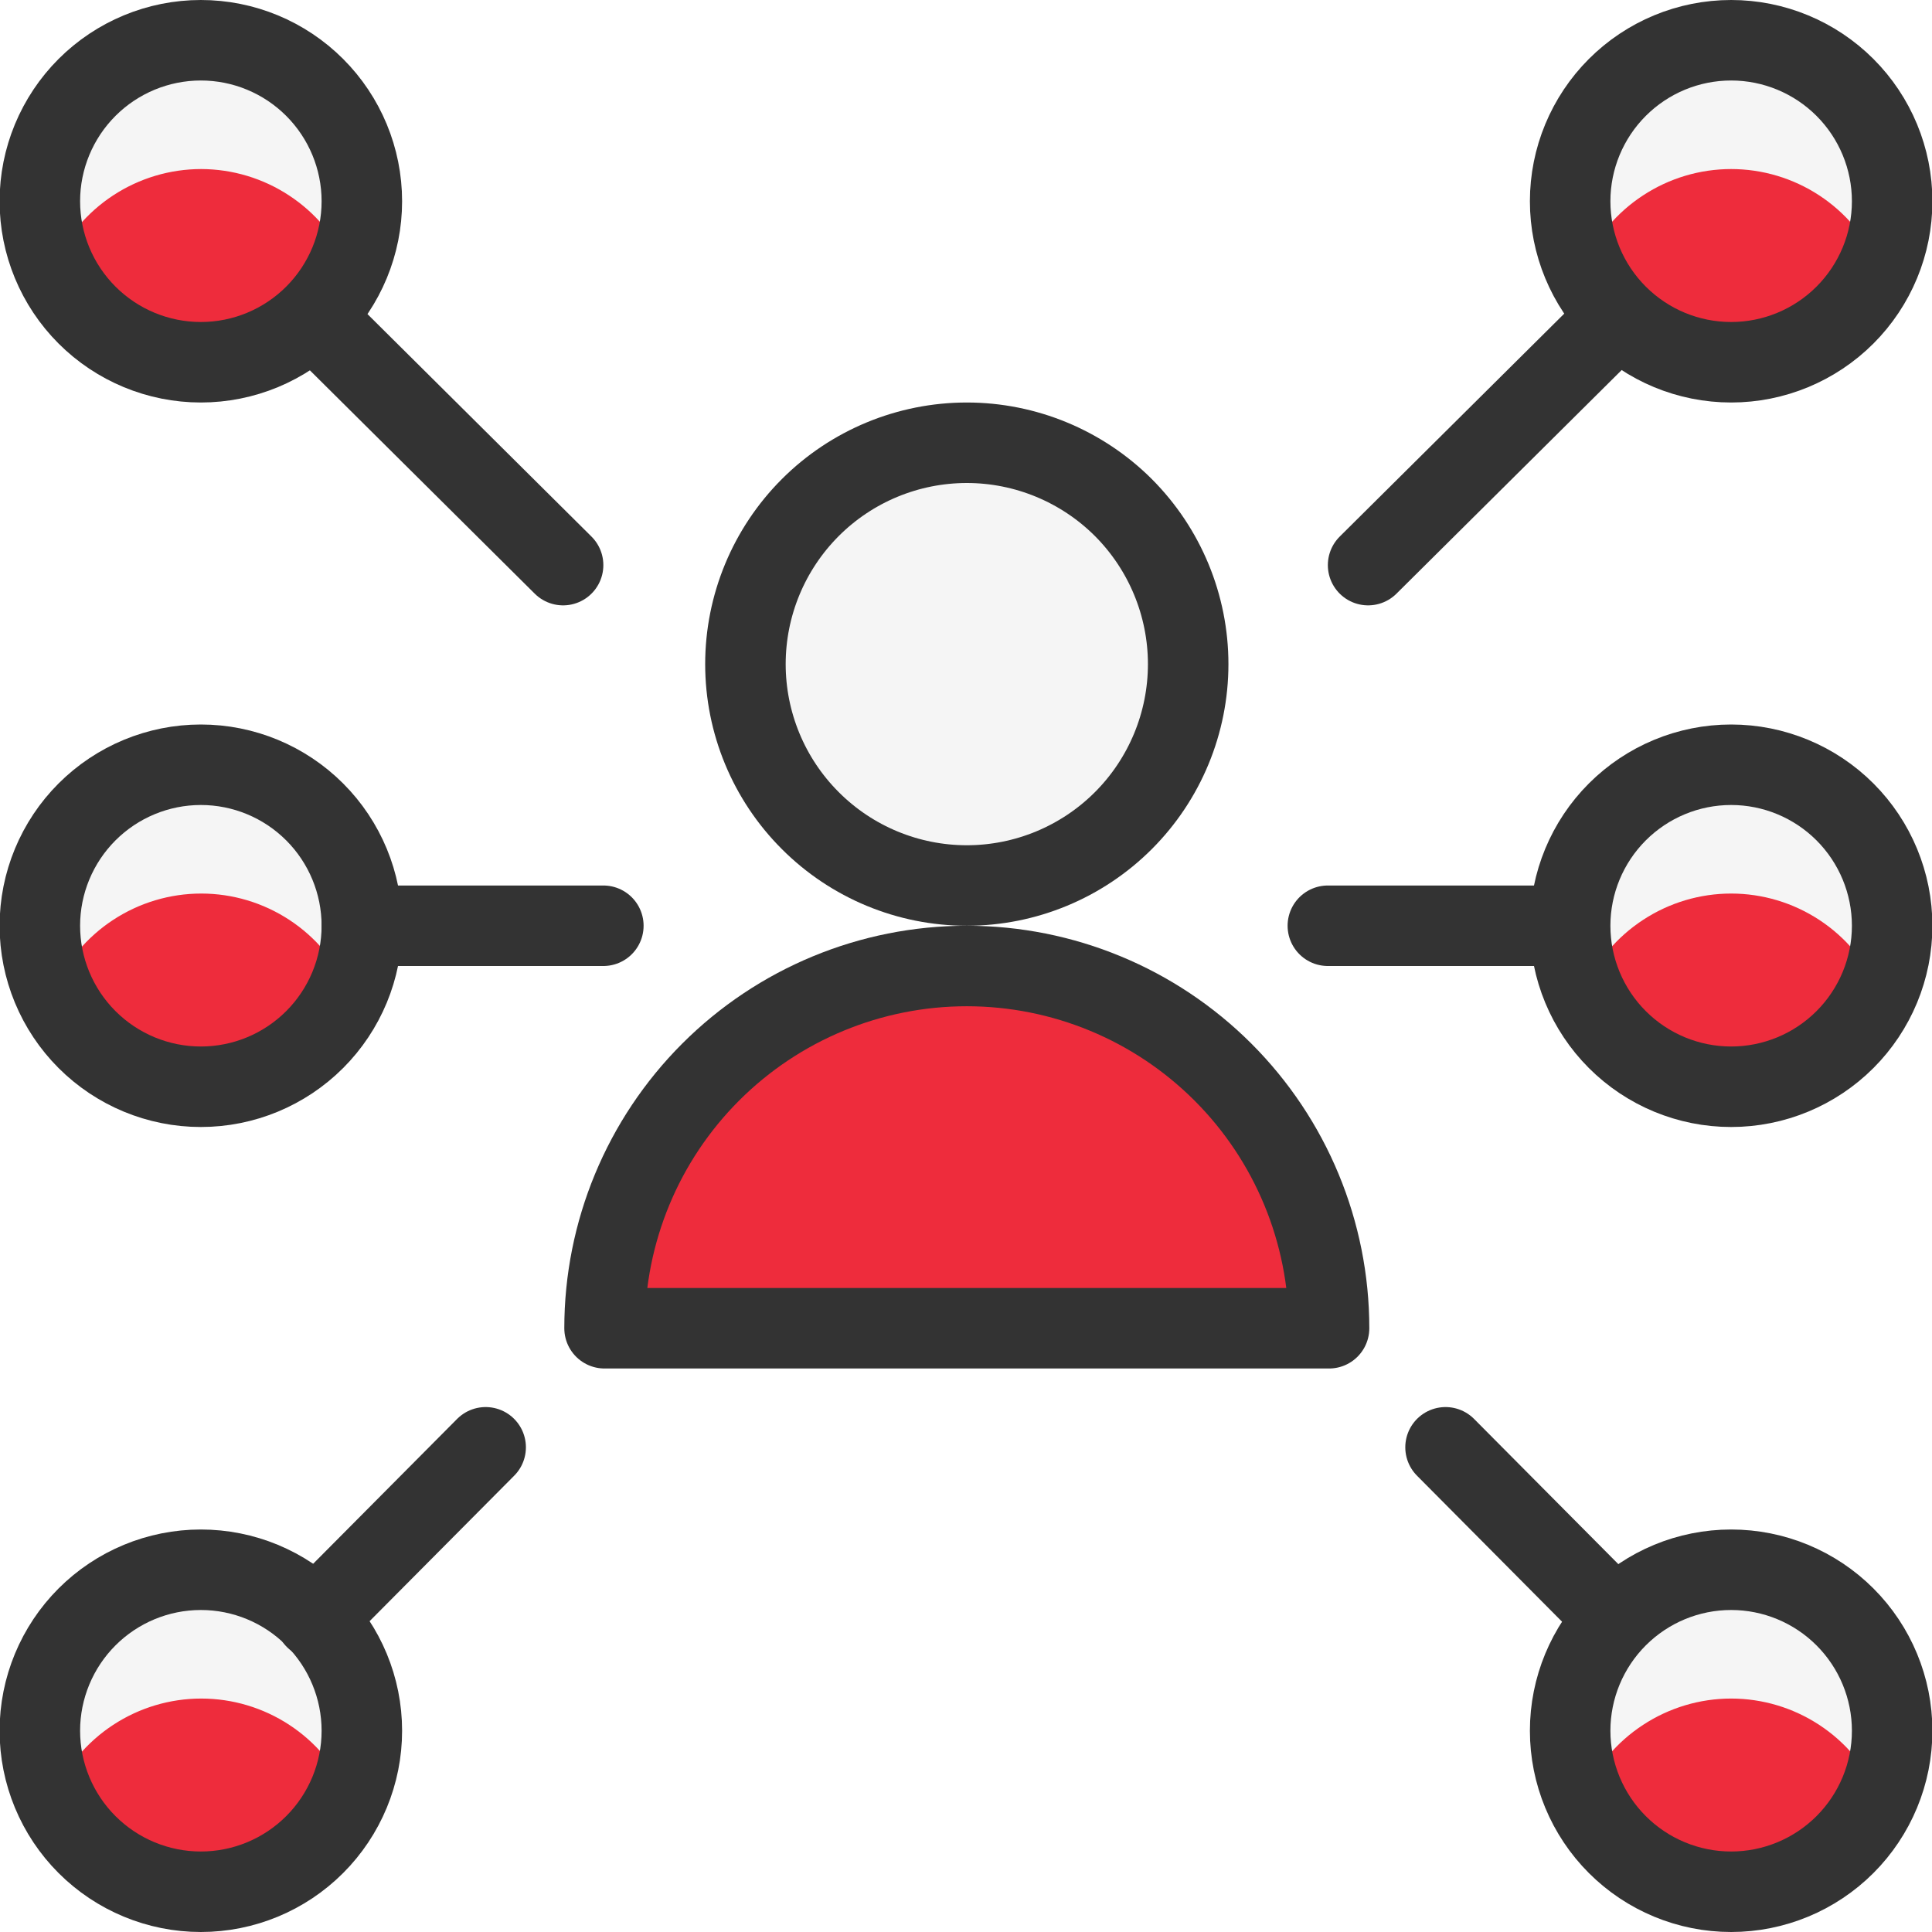
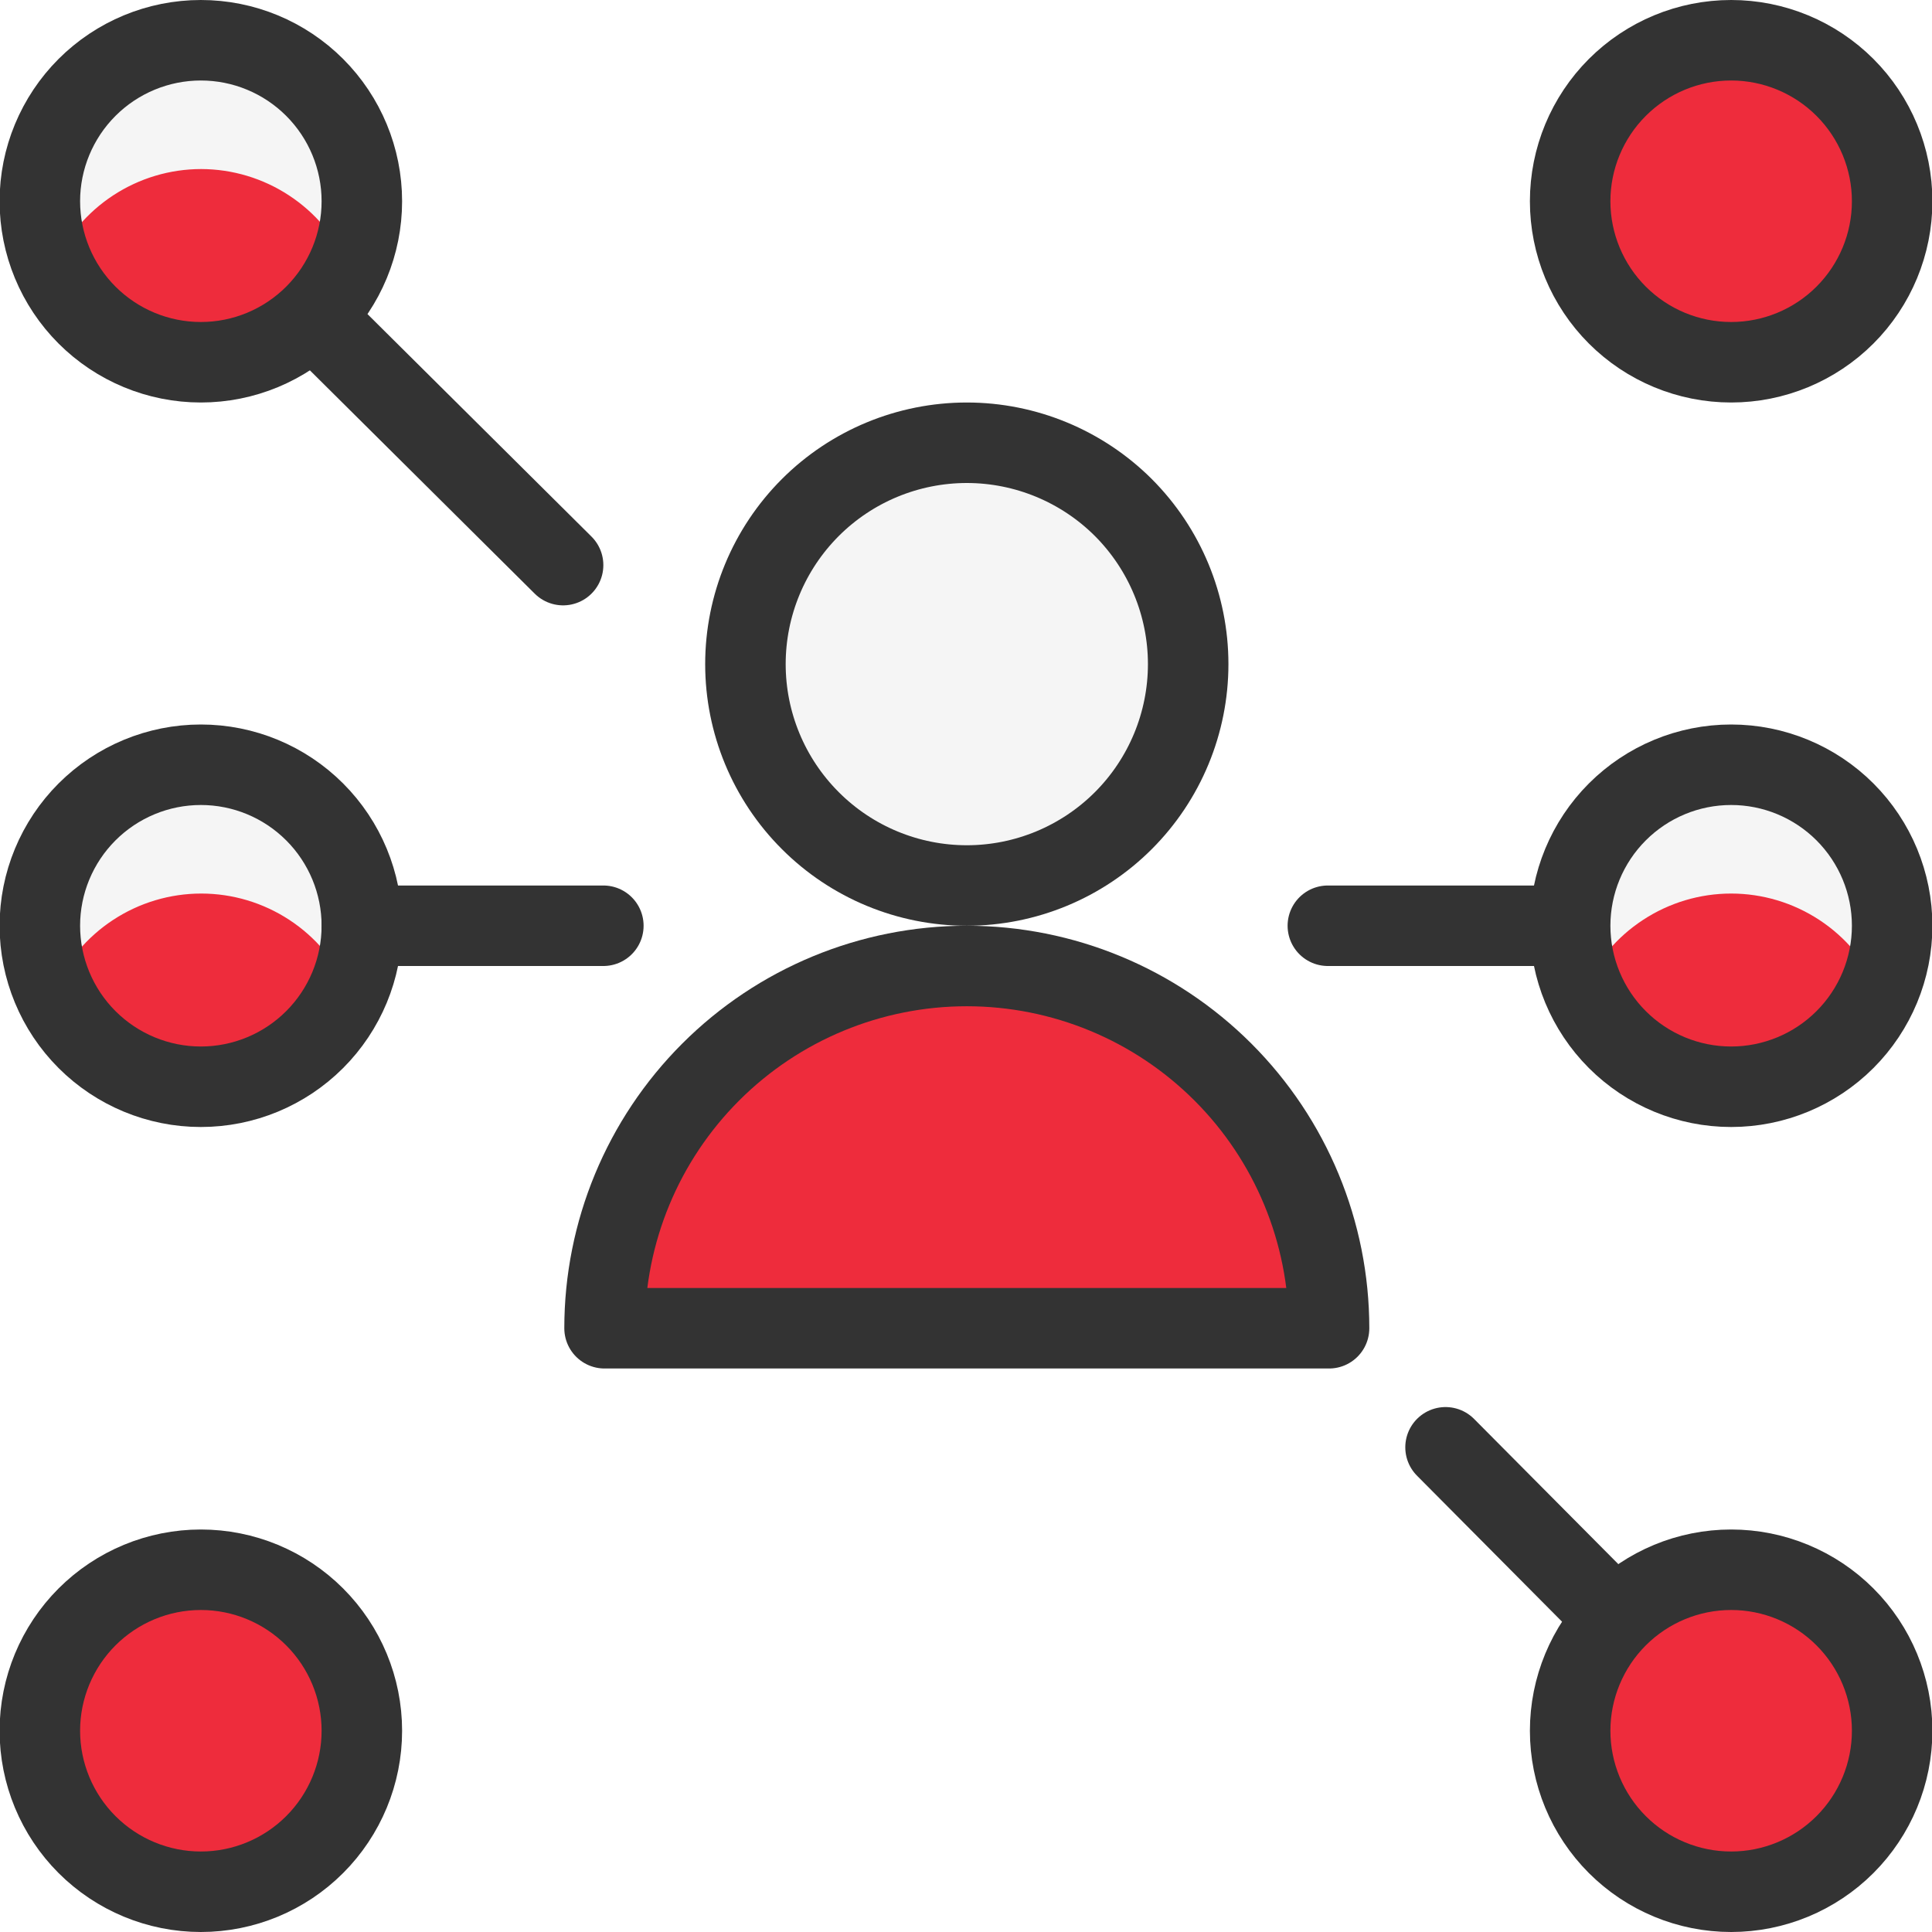
<svg xmlns="http://www.w3.org/2000/svg" width="24" height="24" viewBox="0 0 24 24" fill="none">
  <g clip-path="url(#clip0_19053_96920)">
    <path d="M7.51 16.5C7.51 15.306 7.984 14.162 8.828 13.318C9.672 12.474 10.816 12 12.01 12C13.204 12 14.348 12.474 15.192 13.318C16.036 14.162 16.51 15.306 16.51 16.5H7.51Z" fill="#EE2C3C" stroke="#333333" stroke-linecap="round" stroke-linejoin="round" />
    <path d="M9.26 8.25C9.26 8.979 9.55 9.679 10.066 10.194C10.581 10.71 11.281 11 12.01 11C12.739 11 13.439 10.71 13.955 10.194C14.47 9.679 14.76 8.979 14.76 8.25C14.76 7.521 14.47 6.821 13.955 6.305C13.439 5.79 12.739 5.5 12.01 5.5C11.281 5.5 10.581 5.79 10.066 6.305C9.55 6.821 9.26 7.521 9.26 8.25Z" fill="#F5F5F5" stroke="#333333" stroke-linecap="round" stroke-linejoin="round" />
-     <path d="M16.995 7.02L20.103 3.934" stroke="#333333" stroke-linecap="round" stroke-linejoin="round" />
    <path d="M17.957 17.979L20.071 20.107" stroke="#333333" stroke-linecap="round" stroke-linejoin="round" />
    <path d="M6.995 7.02L3.888 3.934" stroke="#333333" stroke-linecap="round" stroke-linejoin="round" />
    <path d="M0.495 2.5C0.495 3.03 0.706 3.539 1.081 3.914C1.456 4.289 1.965 4.5 2.495 4.5C3.026 4.5 3.534 4.289 3.909 3.914C4.284 3.539 4.495 3.03 4.495 2.5C4.495 1.97 4.284 1.461 3.909 1.086C3.534 0.711 3.026 0.5 2.495 0.5C1.965 0.5 1.456 0.711 1.081 1.086C0.706 1.461 0.495 1.97 0.495 2.5Z" fill="#EE2C3C" />
    <path d="M2.5 2.1C2.888 2.101 3.267 2.215 3.591 2.428C3.916 2.641 4.171 2.944 4.326 3.3C4.439 3.048 4.498 2.776 4.5 2.5C4.501 2.202 4.435 1.908 4.307 1.639C4.18 1.37 3.994 1.133 3.763 0.945C3.532 0.756 3.263 0.622 2.973 0.552C2.684 0.481 2.383 0.476 2.091 0.537C1.8 0.598 1.526 0.723 1.289 0.904C1.052 1.084 0.858 1.315 0.722 1.58C0.586 1.844 0.51 2.136 0.501 2.434C0.492 2.731 0.549 3.027 0.669 3.3C0.825 2.943 1.081 2.64 1.406 2.427C1.731 2.214 2.111 2.1 2.5 2.1Z" fill="#F5F5F5" />
    <path d="M0.495 2.5C0.495 3.03 0.706 3.539 1.081 3.914C1.456 4.289 1.965 4.5 2.495 4.5C3.026 4.5 3.534 4.289 3.909 3.914C4.284 3.539 4.495 3.03 4.495 2.5C4.495 1.97 4.284 1.461 3.909 1.086C3.534 0.711 3.026 0.5 2.495 0.5C1.965 0.5 1.456 0.711 1.081 1.086C0.706 1.461 0.495 1.97 0.495 2.5Z" stroke="#333333" stroke-linecap="round" stroke-linejoin="round" />
-     <path d="M0.495 11.5C0.495 12.03 0.706 12.539 1.081 12.914C1.456 13.289 1.965 13.5 2.495 13.5C3.026 13.5 3.534 13.289 3.909 12.914C4.284 12.539 4.495 12.03 4.495 11.5C4.495 10.97 4.284 10.461 3.909 10.086C3.534 9.711 3.026 9.5 2.495 9.5C1.965 9.5 1.456 9.711 1.081 10.086C0.706 10.461 0.495 10.97 0.495 11.5Z" fill="#EE2C3C" />
+     <path d="M0.495 11.5C1.456 13.289 1.965 13.5 2.495 13.5C3.026 13.5 3.534 13.289 3.909 12.914C4.284 12.539 4.495 12.03 4.495 11.5C4.495 10.97 4.284 10.461 3.909 10.086C3.534 9.711 3.026 9.5 2.495 9.5C1.965 9.5 1.456 9.711 1.081 10.086C0.706 10.461 0.495 10.97 0.495 11.5Z" fill="#EE2C3C" />
    <path d="M2.5 11.1C2.889 11.1 3.269 11.214 3.594 11.427C3.919 11.64 4.175 11.943 4.331 12.3C4.442 12.048 4.5 11.775 4.5 11.5C4.501 11.202 4.435 10.908 4.307 10.639C4.18 10.37 3.994 10.133 3.763 9.945C3.532 9.756 3.263 9.622 2.973 9.552C2.684 9.481 2.383 9.476 2.091 9.537C1.8 9.598 1.526 9.723 1.289 9.904C1.052 10.084 0.858 10.315 0.722 10.58C0.586 10.844 0.51 11.136 0.501 11.434C0.492 11.731 0.549 12.027 0.669 12.3C0.825 11.943 1.081 11.64 1.406 11.427C1.731 11.214 2.111 11.1 2.5 11.1Z" fill="#F5F5F5" />
    <path d="M0.495 11.5C0.495 12.03 0.706 12.539 1.081 12.914C1.456 13.289 1.965 13.5 2.495 13.5C3.026 13.5 3.534 13.289 3.909 12.914C4.284 12.539 4.495 12.03 4.495 11.5C4.495 10.97 4.284 10.461 3.909 10.086C3.534 9.711 3.026 9.5 2.495 9.5C1.965 9.5 1.456 9.711 1.081 10.086C0.706 10.461 0.495 10.97 0.495 11.5Z" stroke="#333333" stroke-linecap="round" stroke-linejoin="round" />
    <path d="M0.495 21.5C0.495 22.03 0.706 22.539 1.081 22.914C1.456 23.289 1.965 23.5 2.495 23.5C3.026 23.5 3.534 23.289 3.909 22.914C4.284 22.539 4.495 22.03 4.495 21.5C4.495 20.97 4.284 20.461 3.909 20.086C3.534 19.711 3.026 19.5 2.495 19.5C1.965 19.5 1.456 19.711 1.081 20.086C0.706 20.461 0.495 20.97 0.495 21.5Z" fill="#EE2C3C" />
-     <path d="M2.5 21.1C2.889 21.1 3.269 21.214 3.594 21.427C3.919 21.64 4.175 21.943 4.331 22.3C4.442 22.048 4.5 21.775 4.5 21.5C4.501 21.202 4.435 20.908 4.307 20.639C4.18 20.37 3.994 20.133 3.763 19.945C3.532 19.756 3.263 19.622 2.973 19.552C2.684 19.482 2.383 19.477 2.091 19.537C1.8 19.598 1.526 19.723 1.289 19.904C1.052 20.084 0.858 20.315 0.722 20.58C0.586 20.844 0.51 21.136 0.501 21.434C0.492 21.731 0.549 22.027 0.669 22.3C0.825 21.943 1.081 21.64 1.406 21.427C1.731 21.214 2.111 21.1 2.5 21.1Z" fill="#F5F5F5" />
    <path d="M0.495 21.5C0.495 22.03 0.706 22.539 1.081 22.914C1.456 23.289 1.965 23.5 2.495 23.5C3.026 23.5 3.534 23.289 3.909 22.914C4.284 22.539 4.495 22.03 4.495 21.5C4.495 20.97 4.284 20.461 3.909 20.086C3.534 19.711 3.026 19.5 2.495 19.5C1.965 19.5 1.456 19.711 1.081 20.086C0.706 20.461 0.495 20.97 0.495 21.5Z" stroke="#333333" stroke-linecap="round" stroke-linejoin="round" />
    <path d="M19.505 21.5C19.505 22.03 19.716 22.539 20.091 22.914C20.466 23.289 20.974 23.5 21.505 23.5C22.035 23.5 22.544 23.289 22.919 22.914C23.294 22.539 23.505 22.03 23.505 21.5C23.505 20.97 23.294 20.461 22.919 20.086C22.544 19.711 22.035 19.5 21.505 19.5C20.974 19.5 20.466 19.711 20.091 20.086C19.716 20.461 19.505 20.97 19.505 21.5Z" fill="#EE2C3C" />
-     <path d="M21.505 21.1C21.894 21.1 22.274 21.214 22.599 21.427C22.924 21.64 23.18 21.943 23.336 22.3C23.47 21.995 23.525 21.662 23.498 21.331C23.471 21 23.361 20.68 23.18 20.402C22.998 20.123 22.75 19.895 22.457 19.736C22.165 19.578 21.837 19.495 21.505 19.495C21.172 19.495 20.845 19.578 20.553 19.736C20.26 19.895 20.012 20.123 19.83 20.402C19.648 20.68 19.539 21 19.512 21.331C19.484 21.662 19.54 21.995 19.674 22.3C19.829 21.943 20.085 21.64 20.411 21.427C20.736 21.214 21.116 21.1 21.505 21.1Z" fill="#F5F5F5" />
    <path d="M19.505 21.5C19.505 22.03 19.716 22.539 20.091 22.914C20.466 23.289 20.974 23.5 21.505 23.5C22.035 23.5 22.544 23.289 22.919 22.914C23.294 22.539 23.505 22.03 23.505 21.5C23.505 20.97 23.294 20.461 22.919 20.086C22.544 19.711 22.035 19.5 21.505 19.5C20.974 19.5 20.466 19.711 20.091 20.086C19.716 20.461 19.505 20.97 19.505 21.5Z" stroke="#333333" stroke-linecap="round" stroke-linejoin="round" />
    <path d="M19.505 11.5C19.505 12.03 19.716 12.539 20.091 12.914C20.466 13.289 20.974 13.5 21.505 13.5C22.035 13.5 22.544 13.289 22.919 12.914C23.294 12.539 23.505 12.03 23.505 11.5C23.505 10.97 23.294 10.461 22.919 10.086C22.544 9.711 22.035 9.5 21.505 9.5C20.974 9.5 20.466 9.711 20.091 10.086C19.716 10.461 19.505 10.97 19.505 11.5Z" fill="#EE2C3C" />
    <path d="M21.505 11.1C21.894 11.1 22.274 11.214 22.599 11.427C22.924 11.64 23.18 11.943 23.336 12.3C23.47 11.995 23.525 11.662 23.498 11.331C23.471 11 23.361 10.68 23.18 10.402C22.998 10.123 22.75 9.895 22.457 9.736C22.165 9.578 21.837 9.495 21.505 9.495C21.172 9.495 20.845 9.578 20.553 9.736C20.26 9.895 20.012 10.123 19.83 10.402C19.648 10.68 19.539 11 19.512 11.331C19.484 11.662 19.54 11.995 19.674 12.3C19.829 11.943 20.085 11.64 20.411 11.427C20.736 11.214 21.116 11.1 21.505 11.1Z" fill="#F5F5F5" />
    <path d="M19.505 11.5C19.505 12.03 19.716 12.539 20.091 12.914C20.466 13.289 20.974 13.5 21.505 13.5C22.035 13.5 22.544 13.289 22.919 12.914C23.294 12.539 23.505 12.03 23.505 11.5C23.505 10.97 23.294 10.461 22.919 10.086C22.544 9.711 22.035 9.5 21.505 9.5C20.974 9.5 20.466 9.711 20.091 10.086C19.716 10.461 19.505 10.97 19.505 11.5Z" stroke="#333333" stroke-linecap="round" stroke-linejoin="round" />
    <path d="M19.505 2.5C19.505 3.03 19.716 3.539 20.091 3.914C20.466 4.289 20.974 4.5 21.505 4.5C22.035 4.5 22.544 4.289 22.919 3.914C23.294 3.539 23.505 3.03 23.505 2.5C23.505 1.97 23.294 1.461 22.919 1.086C22.544 0.711 22.035 0.5 21.505 0.5C20.974 0.5 20.466 0.711 20.091 1.086C19.716 1.461 19.505 1.97 19.505 2.5Z" fill="#EE2C3C" />
-     <path d="M21.505 2.1C21.894 2.1 22.274 2.214 22.599 2.427C22.924 2.64 23.18 2.943 23.336 3.3C23.47 2.995 23.525 2.662 23.498 2.331C23.471 2 23.361 1.68 23.18 1.402C22.998 1.123 22.75 0.895 22.457 0.736C22.165 0.578 21.837 0.495 21.505 0.495C21.172 0.495 20.845 0.578 20.553 0.736C20.26 0.895 20.012 1.123 19.83 1.402C19.648 1.68 19.539 2 19.512 2.331C19.484 2.662 19.54 2.995 19.674 3.3C19.829 2.943 20.085 2.64 20.411 2.427C20.736 2.214 21.116 2.1 21.505 2.1Z" fill="#F5F5F5" />
    <path d="M19.505 2.5C19.505 3.03 19.716 3.539 20.091 3.914C20.466 4.289 20.974 4.5 21.505 4.5C22.035 4.5 22.544 4.289 22.919 3.914C23.294 3.539 23.505 3.03 23.505 2.5C23.505 1.97 23.294 1.461 22.919 1.086C22.544 0.711 22.035 0.5 21.505 0.5C20.974 0.5 20.466 0.711 20.091 1.086C19.716 1.461 19.505 1.97 19.505 2.5Z" stroke="#333333" stroke-linecap="round" stroke-linejoin="round" />
-     <path d="M6.033 17.979L3.918 20.107" stroke="#333333" stroke-linecap="round" stroke-linejoin="round" />
    <path d="M16.495 11.5H19.495" stroke="#333333" stroke-linecap="round" stroke-linejoin="round" />
    <path d="M7.495 11.5H4.495" stroke="#333333" stroke-linecap="round" stroke-linejoin="round" />
  </g>
  <defs>
    <clipPath id="clip0_19053_96920">
      <rect width="24" height="24" fill="white" />
    </clipPath>
  </defs>
</svg>